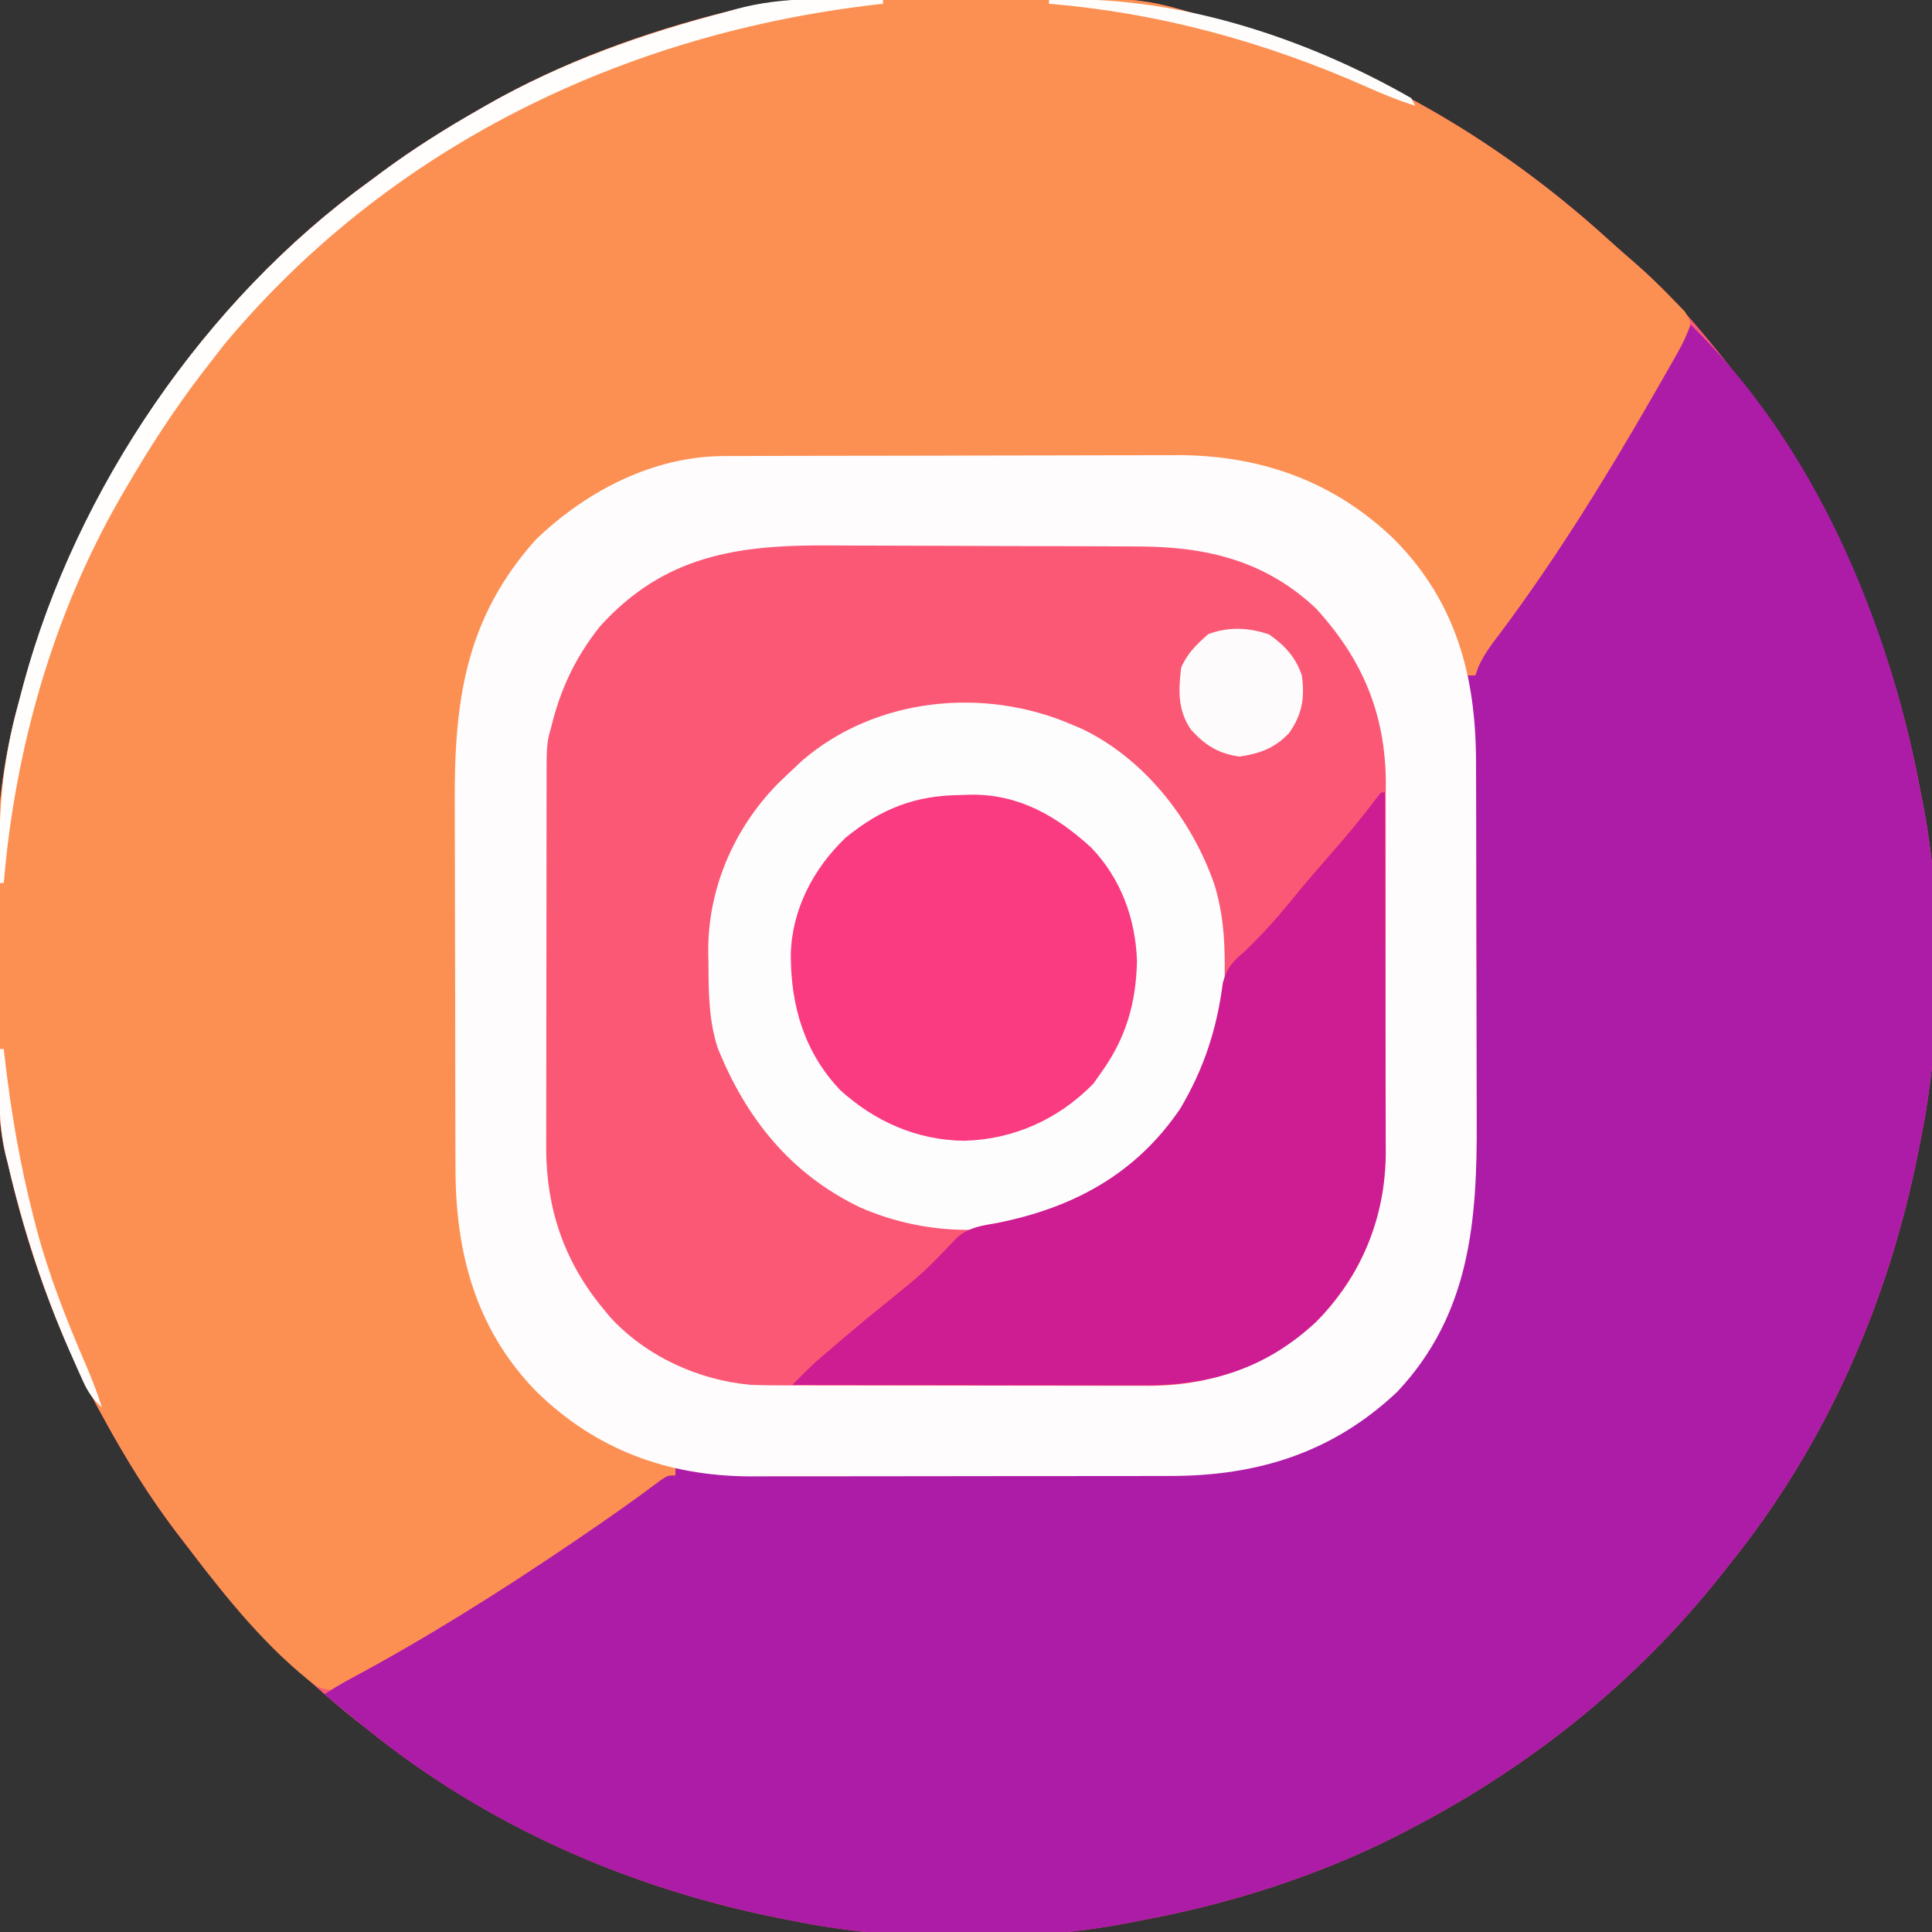
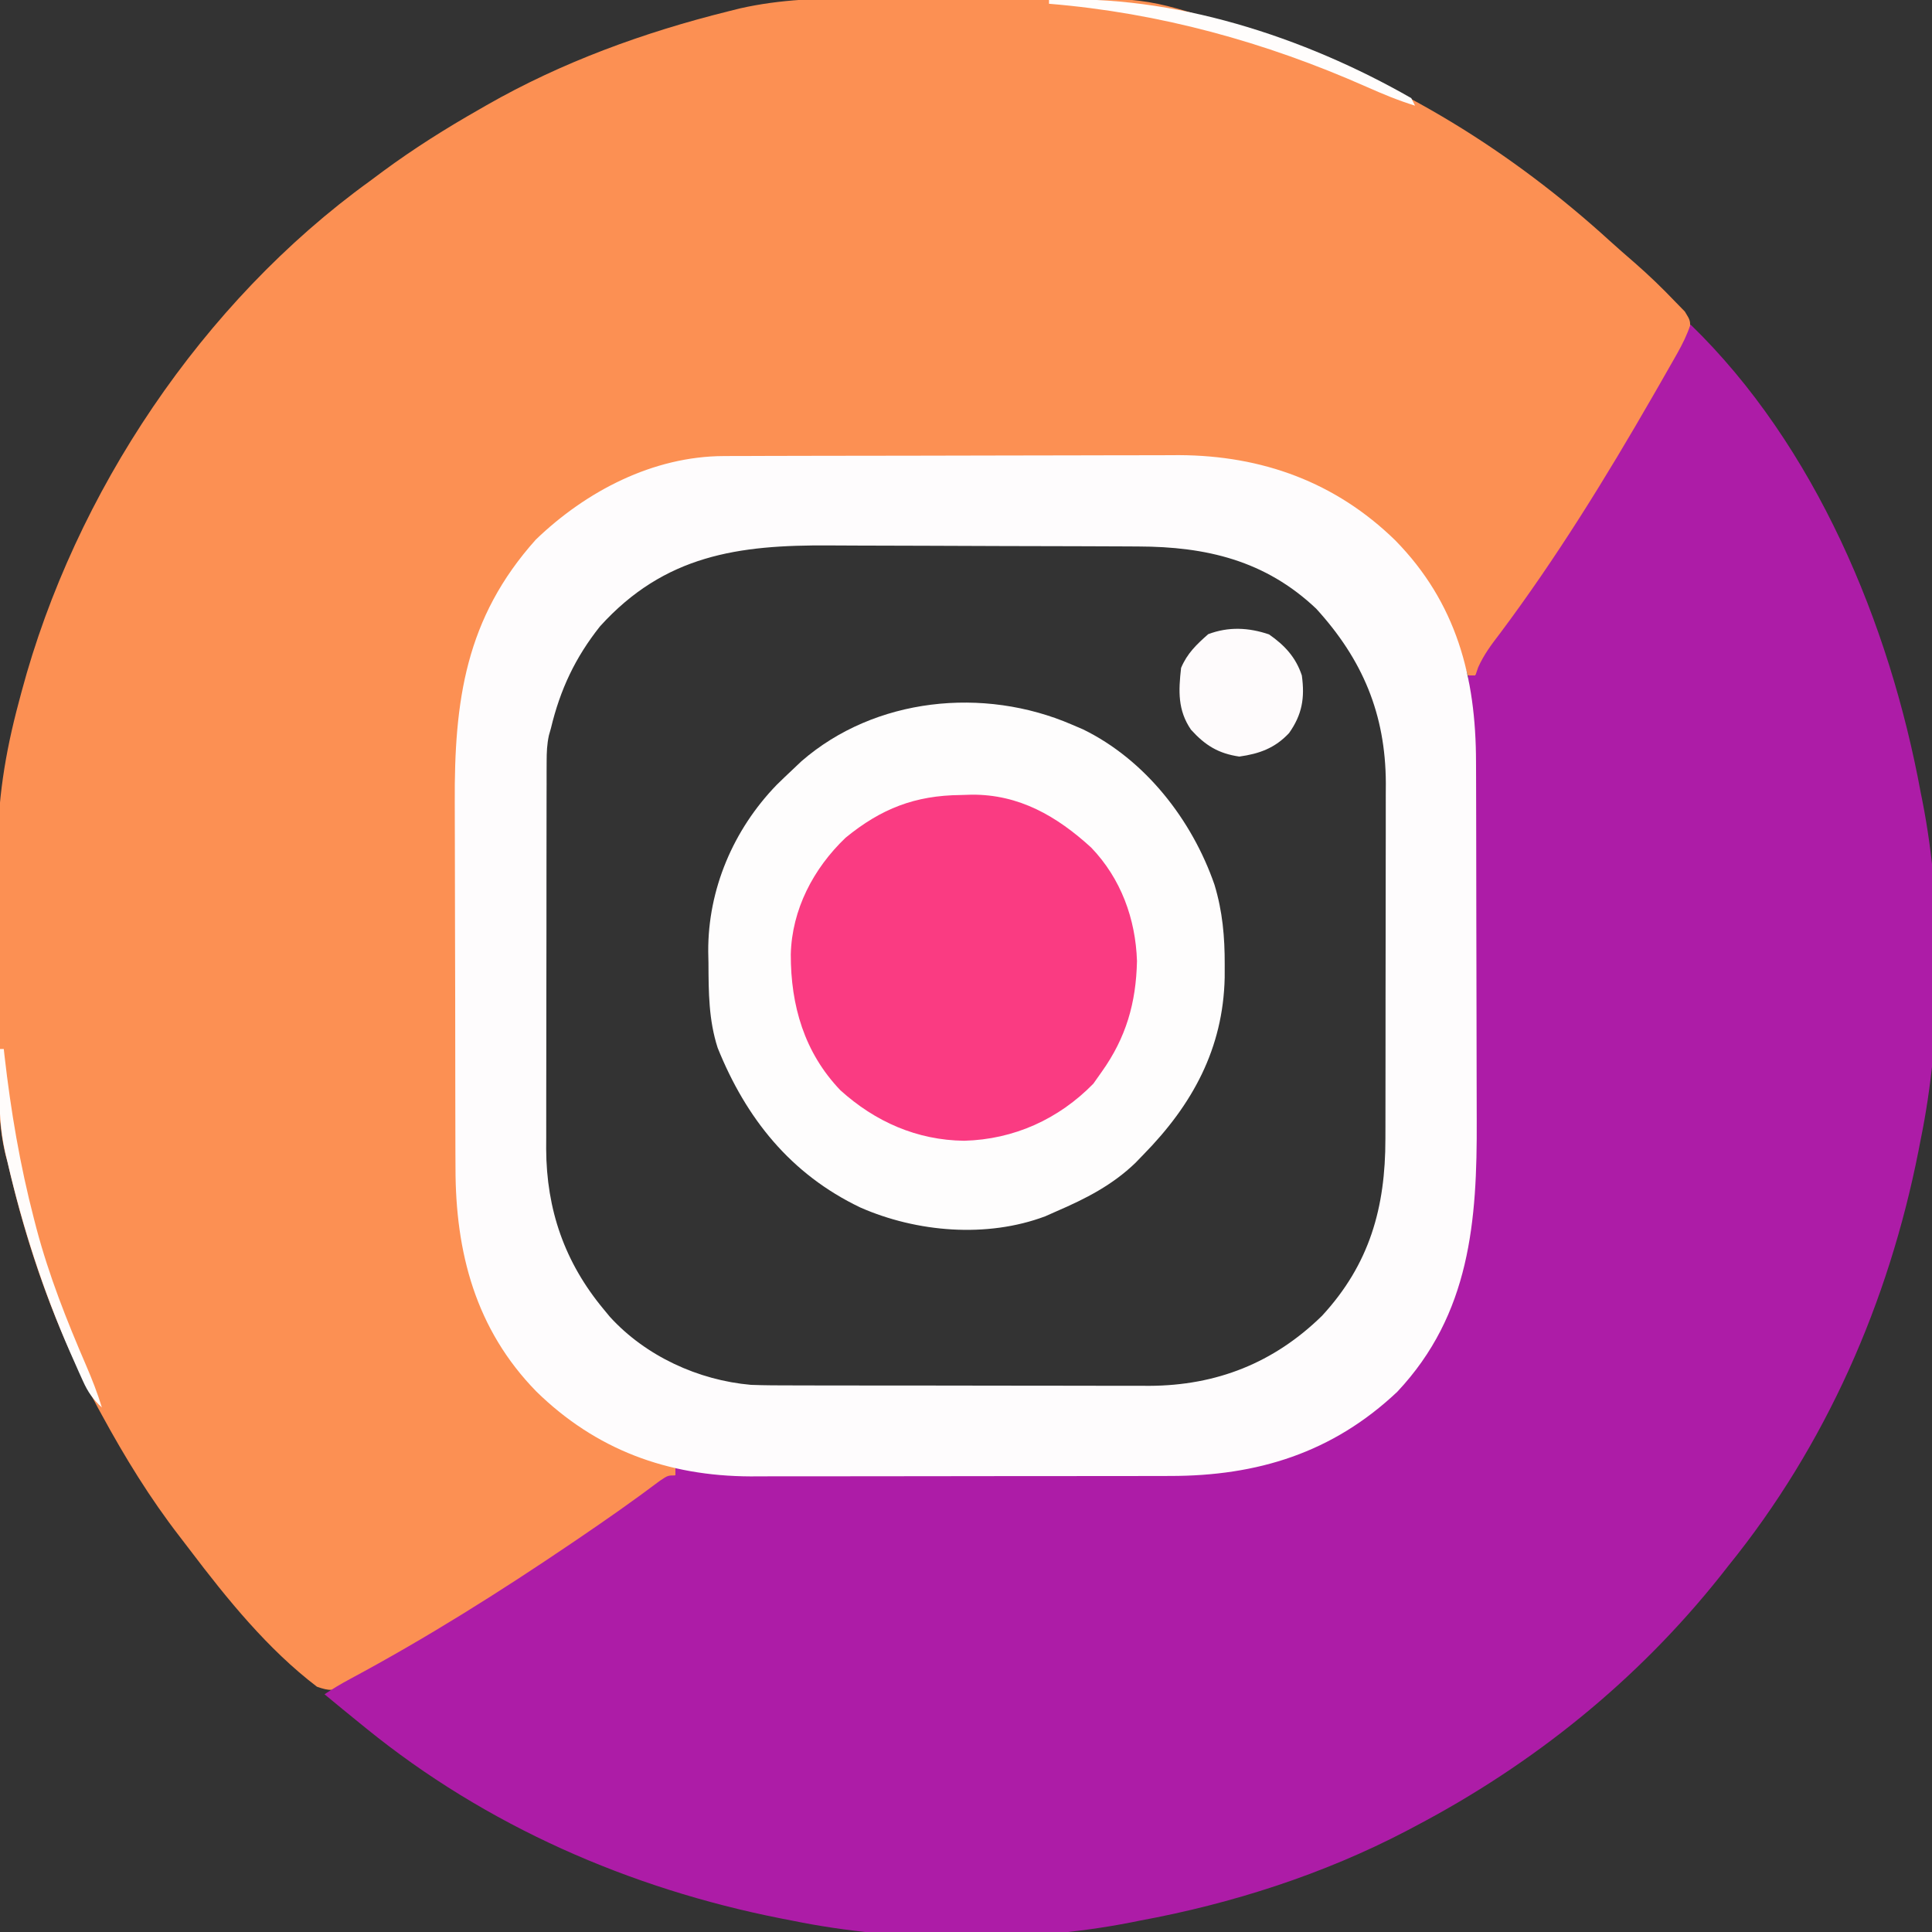
<svg xmlns="http://www.w3.org/2000/svg" width="512" height="512">
  <rect width="100%" height="100%" fill="#333333" stroke="none" />
-   <path d="M0 0 C1.941 -0.007 3.883 -0.015 5.824 -0.023 C9.875 -0.036 13.926 -0.038 17.977 -0.032 C22.082 -0.028 26.187 -0.041 30.293 -0.073 C73.818 -0.408 73.818 -0.408 92.656 5.469 C93.921 5.819 95.186 6.169 96.489 6.53 C99.686 7.444 102.824 8.452 105.969 9.531 C107.078 9.908 108.188 10.284 109.332 10.672 C142.765 22.366 172.2 40.545 198.312 64.344 C200.463 66.294 202.644 68.199 204.844 70.094 C211.313 75.745 217.141 81.888 222.656 88.469 C223.08 88.974 223.504 89.479 223.941 89.999 C236.209 104.701 246.789 120.496 255.656 137.469 C256.247 138.586 256.247 138.586 256.85 139.725 C268.379 161.781 276.157 186.019 280.656 210.469 C280.817 211.269 280.978 212.07 281.144 212.895 C286.636 240.973 286.39 274.459 280.656 302.469 C280.463 303.465 280.27 304.462 280.07 305.489 C272.131 345.672 255.489 383.575 229.656 415.469 C228.954 416.363 228.251 417.258 227.527 418.18 C205.47 445.884 177.957 468.016 146.656 484.469 C145.907 484.866 145.158 485.262 144.387 485.671 C122.335 497.195 98.099 504.97 73.656 509.469 C72.856 509.63 72.055 509.79 71.23 509.956 C43.152 515.448 9.666 515.203 -18.344 509.469 C-19.839 509.179 -19.839 509.179 -21.364 508.883 C-61.547 500.943 -99.45 484.301 -131.344 458.469 C-132.238 457.766 -133.133 457.064 -134.055 456.34 C-150.629 443.144 -165.167 428.125 -177.969 411.276 C-178.88 410.078 -179.797 408.883 -180.719 407.692 C-188.599 397.501 -195.184 386.775 -201.344 375.469 C-201.706 374.808 -202.068 374.148 -202.44 373.467 C-213.5 353.037 -221.199 331.086 -226.344 308.469 C-226.6 307.535 -226.6 307.535 -226.861 306.582 C-229.103 297.41 -228.692 287.957 -228.715 278.578 C-228.724 276.627 -228.733 274.676 -228.742 272.726 C-228.759 268.641 -228.766 264.556 -228.769 260.471 C-228.775 255.301 -228.812 250.131 -228.858 244.961 C-228.888 240.928 -228.895 236.896 -228.896 232.863 C-228.9 230.961 -228.912 229.059 -228.934 227.157 C-229.079 212.975 -227.014 200.154 -223.344 186.469 C-223.106 185.574 -222.868 184.68 -222.623 183.758 C-208.527 131.061 -174.713 80.527 -130.344 48.469 C-129.196 47.615 -128.049 46.761 -126.902 45.906 C-118.71 39.861 -110.19 34.501 -101.344 29.469 C-100.712 29.104 -100.08 28.74 -99.429 28.364 C-79.461 16.935 -57.631 9.014 -35.344 3.469 C-34.309 3.21 -33.274 2.952 -32.208 2.685 C-21.439 0.258 -11.008 -0.005 0 0 Z " fill="#FB5875" transform="translate(228.344,-0.469)" />
  <path d="M0 0 C1.941 -0.007 3.883 -0.015 5.824 -0.023 C9.875 -0.036 13.926 -0.038 17.977 -0.032 C22.082 -0.028 26.187 -0.041 30.293 -0.073 C73.818 -0.408 73.818 -0.408 92.656 5.469 C93.921 5.819 95.186 6.169 96.489 6.53 C99.686 7.444 102.824 8.452 105.969 9.531 C107.078 9.908 108.188 10.284 109.332 10.672 C142.765 22.366 172.2 40.545 198.312 64.344 C200.463 66.294 202.644 68.199 204.844 70.094 C208.622 73.391 212.195 76.841 215.656 80.469 C216.894 81.737 216.894 81.737 218.156 83.031 C219.656 85.469 219.656 85.469 219.504 88.137 C218.466 92.217 216.675 95.599 214.594 99.219 C214.163 99.981 213.731 100.743 213.287 101.529 C203.735 118.227 193.551 134.612 182.656 150.469 C181.745 151.802 180.833 153.135 179.922 154.469 C178.07 157.174 176.21 159.874 174.344 162.57 C172.554 165.157 170.785 167.756 169.031 170.367 C168.619 170.975 168.208 171.584 167.783 172.21 C166.663 173.867 165.548 175.527 164.434 177.188 C163.847 177.94 163.261 178.693 162.656 179.469 C161.996 179.469 161.336 179.469 160.656 179.469 C160.328 178.476 159.999 177.484 159.66 176.461 C152.621 156.016 140.472 139.207 120.656 129.469 C107.781 124.031 95.002 122.168 81.085 122.178 C79.773 122.172 78.461 122.165 77.109 122.158 C73.54 122.14 69.972 122.136 66.404 122.134 C64.165 122.133 61.926 122.129 59.687 122.123 C51.849 122.105 44.011 122.097 36.173 122.098 C28.91 122.099 21.648 122.078 14.386 122.047 C8.114 122.02 1.843 122.01 -4.428 122.011 C-8.158 122.012 -11.887 122.006 -15.616 121.985 C-40.548 121.852 -61.588 123.482 -81.344 140.469 C-82.313 141.231 -83.282 141.992 -84.281 142.777 C-87.472 145.443 -89.955 148.518 -92.344 151.906 C-92.773 152.515 -93.202 153.123 -93.645 153.75 C-103.285 167.866 -106.817 183.329 -106.732 200.283 C-106.737 201.597 -106.742 202.911 -106.748 204.265 C-106.761 207.829 -106.756 211.393 -106.747 214.957 C-106.739 218.715 -106.746 222.473 -106.751 226.231 C-106.756 232.54 -106.749 238.849 -106.735 245.158 C-106.719 252.414 -106.724 259.669 -106.74 266.925 C-106.754 273.193 -106.756 279.461 -106.748 285.729 C-106.743 289.455 -106.743 293.182 -106.753 296.908 C-106.763 301.071 -106.749 305.233 -106.732 309.396 C-106.738 310.603 -106.744 311.809 -106.75 313.053 C-106.654 326.254 -104.201 338.562 -98.344 350.469 C-97.875 351.443 -97.405 352.418 -96.922 353.422 C-86.768 372.623 -69.302 382.705 -49.344 389.469 C-49.344 390.129 -49.344 390.789 -49.344 391.469 C-51.847 393.354 -54.362 395.11 -56.969 396.844 C-57.804 397.406 -58.64 397.968 -59.5 398.548 C-61.392 399.819 -63.286 401.087 -65.181 402.353 C-67.961 404.212 -70.732 406.083 -73.5 407.96 C-86.628 416.853 -99.849 425.554 -113.406 433.781 C-114.516 434.456 -115.626 435.13 -116.769 435.825 C-119.945 437.734 -123.138 439.61 -126.344 441.469 C-127.206 441.977 -127.206 441.977 -128.086 442.495 C-129.828 443.516 -131.584 444.514 -133.34 445.512 C-134.372 446.104 -135.403 446.696 -136.467 447.305 C-139.718 448.62 -141.076 448.627 -144.344 447.469 C-157.335 437.588 -168.185 424.201 -177.985 411.26 C-178.889 410.068 -179.799 408.88 -180.714 407.697 C-188.596 397.504 -195.182 386.778 -201.344 375.469 C-201.706 374.808 -202.068 374.148 -202.44 373.467 C-213.5 353.037 -221.199 331.086 -226.344 308.469 C-226.6 307.535 -226.6 307.535 -226.861 306.582 C-229.103 297.41 -228.692 287.957 -228.715 278.578 C-228.724 276.627 -228.733 274.676 -228.742 272.726 C-228.759 268.641 -228.766 264.556 -228.769 260.471 C-228.775 255.301 -228.812 250.131 -228.858 244.961 C-228.888 240.928 -228.895 236.896 -228.896 232.863 C-228.9 230.961 -228.912 229.059 -228.934 227.157 C-229.079 212.975 -227.014 200.154 -223.344 186.469 C-223.106 185.574 -222.868 184.68 -222.623 183.758 C-208.527 131.061 -174.713 80.527 -130.344 48.469 C-129.196 47.615 -128.049 46.761 -126.902 45.906 C-118.71 39.861 -110.19 34.501 -101.344 29.469 C-100.712 29.104 -100.08 28.74 -99.429 28.364 C-79.461 16.935 -57.631 9.014 -35.344 3.469 C-34.309 3.21 -33.274 2.952 -32.208 2.685 C-21.439 0.258 -11.008 -0.005 0 0 Z " fill="#FC9053" transform="translate(228.344,-0.469)" />
  <path d="M0 0 C33.063 32.061 52.774 79.299 61 124 C61.161 124.801 61.322 125.601 61.487 126.426 C66.979 154.504 66.734 187.99 61 216 C60.71 217.495 60.71 217.495 60.414 219.02 C52.474 259.203 35.833 297.107 10 329 C9.297 329.895 8.595 330.789 7.871 331.711 C-14.186 359.415 -41.699 381.548 -73 398 C-73.749 398.397 -74.498 398.794 -75.27 399.203 C-97.321 410.727 -121.557 418.502 -146 423 C-146.801 423.161 -147.601 423.322 -148.426 423.487 C-176.504 428.979 -209.99 428.734 -238 423 C-238.997 422.807 -239.993 422.613 -241.02 422.414 C-281.162 414.482 -319.165 397.863 -351 372 C-351.532 371.57 -352.064 371.139 -352.612 370.696 C-355.757 368.149 -358.886 365.584 -362 363 C-359.758 361.505 -357.614 360.218 -355.246 358.961 C-334.974 348.085 -315.593 335.902 -296.562 323 C-295.912 322.559 -295.262 322.118 -294.592 321.664 C-287.311 316.719 -280.123 311.694 -273.09 306.398 C-271 305 -271 305 -269 305 C-269 304.34 -269 303.68 -269 303 C-268.147 303.105 -268.147 303.105 -267.276 303.213 C-260.106 304.023 -253.013 304.154 -245.802 304.161 C-243.875 304.169 -243.875 304.169 -241.91 304.176 C-238.414 304.189 -234.918 304.196 -231.422 304.2 C-229.229 304.203 -227.036 304.207 -224.843 304.212 C-217.957 304.225 -211.071 304.235 -204.184 304.239 C-196.282 304.243 -188.379 304.261 -180.477 304.29 C-174.336 304.312 -168.196 304.322 -162.055 304.323 C-158.402 304.324 -154.749 304.33 -151.097 304.348 C-126.269 304.463 -105.714 303.23 -85 288 C-84.406 287.58 -83.811 287.16 -83.199 286.727 C-69.003 275.936 -60.584 256.458 -58.207 239.239 C-57.741 234.197 -57.862 229.122 -57.871 224.063 C-57.869 222.771 -57.867 221.479 -57.865 220.148 C-57.861 216.619 -57.862 213.09 -57.866 209.561 C-57.868 205.856 -57.866 202.15 -57.864 198.444 C-57.862 192.22 -57.865 185.995 -57.87 179.77 C-57.875 172.594 -57.873 165.418 -57.868 158.242 C-57.863 152.064 -57.863 145.885 -57.865 139.707 C-57.867 136.024 -57.867 132.342 -57.864 128.66 C-57.86 124.548 -57.865 120.437 -57.871 116.325 C-57.868 114.516 -57.868 114.516 -57.864 112.67 C-57.881 106.051 -58.181 99.57 -59 93 C-58.34 93 -57.68 93 -57 93 C-56.644 91.952 -56.644 91.952 -56.281 90.883 C-54.779 87.502 -52.739 84.785 -50.5 81.875 C-35.531 61.868 -22.446 40.639 -10 19 C-9.235 17.672 -9.235 17.672 -8.454 16.318 C-7.15 14.049 -5.853 11.776 -4.562 9.5 C-4.203 8.866 -3.843 8.231 -3.472 7.577 C-2.07 5.066 -0.913 2.738 0 0 Z " fill="#AD1CA7" transform="translate(448,86)" />
  <path d="M0 0 C1.139 -0.006 2.279 -0.011 3.452 -0.017 C5.306 -0.019 5.306 -0.019 7.198 -0.021 C9.167 -0.028 9.167 -0.028 11.176 -0.036 C14.77 -0.049 18.364 -0.055 21.957 -0.06 C24.209 -0.063 26.461 -0.067 28.712 -0.071 C35.777 -0.085 42.842 -0.095 49.906 -0.098 C58.024 -0.103 66.143 -0.12 74.261 -0.149 C80.558 -0.171 86.856 -0.181 93.154 -0.182 C96.904 -0.184 100.654 -0.189 104.404 -0.207 C107.941 -0.224 111.478 -0.226 115.015 -0.217 C116.905 -0.216 118.795 -0.23 120.685 -0.244 C142.65 -0.139 162.086 6.879 177.928 22.328 C194.166 38.881 199.318 58.554 199.339 81.111 C199.344 82.395 199.349 83.679 199.355 85.002 C199.368 88.507 199.374 92.012 199.379 95.516 C199.381 97.713 199.386 99.911 199.39 102.108 C199.404 109.005 199.413 115.901 199.417 122.798 C199.422 130.718 199.439 138.638 199.468 146.557 C199.49 152.706 199.5 158.855 199.501 165.004 C199.502 168.664 199.508 172.323 199.526 175.983 C199.65 202.684 197.821 227.396 178.464 247.984 C161.308 264.172 141.383 270.294 118.273 270.286 C116.985 270.289 115.696 270.292 114.368 270.296 C110.847 270.305 107.326 270.307 103.805 270.308 C101.6 270.308 99.394 270.311 97.189 270.313 C89.479 270.322 81.769 270.327 74.058 270.326 C66.898 270.325 59.738 270.336 52.578 270.351 C46.41 270.365 40.242 270.37 34.073 270.369 C30.399 270.369 26.724 270.372 23.049 270.382 C18.943 270.394 14.837 270.389 10.73 270.383 C9.532 270.389 8.333 270.395 7.097 270.4 C-14.961 270.319 -33.924 263.316 -49.697 247.89 C-65.765 231.436 -71.129 211.09 -71.112 188.569 C-71.119 187.257 -71.126 185.945 -71.133 184.593 C-71.15 181.025 -71.155 177.456 -71.156 173.888 C-71.158 171.649 -71.162 169.41 -71.167 167.171 C-71.186 159.333 -71.194 151.495 -71.192 143.657 C-71.191 136.394 -71.212 129.132 -71.244 121.87 C-71.27 115.599 -71.281 109.327 -71.279 103.056 C-71.279 99.326 -71.284 95.597 -71.306 91.868 C-71.45 64.873 -68.496 42.978 -49.822 22.14 C-36.514 9.32 -18.776 0.057 0 0 Z M-32.822 45.14 C-39.373 53.391 -43.361 61.857 -45.822 72.14 C-46.085 73.066 -46.085 73.066 -46.354 74.011 C-46.875 76.386 -46.95 78.526 -46.955 80.958 C-46.96 81.925 -46.964 82.892 -46.968 83.889 C-46.968 84.943 -46.967 85.998 -46.967 87.084 C-46.97 88.2 -46.974 89.316 -46.977 90.466 C-46.987 94.162 -46.989 97.858 -46.99 101.555 C-46.993 104.126 -46.996 106.697 -47 109.268 C-47.006 114.663 -47.008 120.058 -47.007 125.453 C-47.006 131.67 -47.017 137.886 -47.033 144.103 C-47.047 150.1 -47.051 156.097 -47.05 162.094 C-47.052 164.637 -47.056 167.18 -47.064 169.723 C-47.074 173.289 -47.071 176.854 -47.065 180.42 C-47.07 181.463 -47.076 182.505 -47.082 183.579 C-47.013 199.713 -42.193 213.682 -31.822 226.14 C-31.023 227.109 -31.023 227.109 -30.208 228.097 C-20.715 238.533 -6.732 244.923 7.178 246.14 C10.917 246.282 14.652 246.287 18.393 246.286 C19.49 246.289 20.587 246.292 21.717 246.296 C25.327 246.305 28.936 246.307 32.546 246.308 C35.066 246.312 37.587 246.315 40.107 246.318 C45.384 246.324 50.661 246.326 55.939 246.326 C62.017 246.325 68.095 246.336 74.173 246.351 C80.046 246.366 85.919 246.37 91.792 246.369 C94.279 246.37 96.766 246.375 99.253 246.382 C102.737 246.392 106.221 246.389 109.705 246.383 C110.723 246.389 111.74 246.395 112.788 246.4 C130.553 246.323 145.751 240.343 158.53 227.84 C171.132 214.176 175.332 199.208 175.324 180.942 C175.327 179.847 175.33 178.751 175.334 177.623 C175.343 174.018 175.345 170.413 175.346 166.808 C175.35 164.29 175.353 161.772 175.356 159.254 C175.362 153.981 175.364 148.708 175.364 143.435 C175.363 137.365 175.374 131.295 175.389 125.225 C175.404 119.357 175.408 113.489 175.407 107.621 C175.408 105.138 175.413 102.655 175.42 100.171 C175.43 96.69 175.427 93.209 175.421 89.727 C175.427 88.713 175.433 87.699 175.438 86.655 C175.359 68.388 169.301 53.955 156.991 40.453 C143.463 27.634 127.787 24.01 109.86 23.963 C108.751 23.957 107.643 23.95 106.501 23.944 C102.85 23.924 99.2 23.912 95.549 23.902 C94.296 23.898 93.042 23.894 91.75 23.89 C85.795 23.871 79.84 23.857 73.885 23.848 C67.056 23.838 60.226 23.812 53.397 23.772 C47.446 23.738 41.494 23.726 35.543 23.722 C33.03 23.717 30.516 23.706 28.003 23.687 C3.882 23.519 -15.702 26.201 -32.822 45.14 Z " fill="#FEFCFD" transform="translate(191.822,120.86)" />
  <path d="M0 0 C0.989 0.423 1.977 0.846 2.996 1.281 C19.522 9.345 31.907 25.299 37.849 42.452 C39.993 49.534 40.579 56.247 40.562 63.625 C40.559 65.328 40.559 65.328 40.555 67.064 C40.147 85.871 32.036 100.724 19 114 C18.312 114.713 17.623 115.426 16.914 116.16 C10.785 122.073 3.743 125.657 -4 129 C-4.984 129.437 -5.967 129.874 -6.98 130.324 C-22.461 136.152 -41.039 134.574 -56 128 C-74.458 119.176 -86.287 104.392 -93.812 85.688 C-96.2 78.275 -96.212 70.98 -96.25 63.25 C-96.271 62.229 -96.291 61.208 -96.312 60.156 C-96.396 43.666 -89.646 27.861 -78.2 16.027 C-76.822 14.662 -75.412 13.33 -74 12 C-73.209 11.251 -72.417 10.502 -71.602 9.73 C-52.146 -7.172 -23.324 -10.069 0 0 Z " fill="#FEFDFD" transform="translate(284,192)" />
-   <path d="M0 0 C0.33 0 0.66 0 1 0 C1.046 13.257 1.082 26.514 1.104 39.77 C1.114 45.927 1.128 52.083 1.151 58.239 C1.173 64.185 1.185 70.131 1.19 76.076 C1.193 78.34 1.201 80.604 1.211 82.868 C1.226 86.048 1.228 89.229 1.227 92.41 C1.234 93.337 1.241 94.264 1.249 95.219 C1.194 112.737 -5.066 127.683 -17.23 140.316 C-30.648 152.832 -45.39 157.183 -63.363 157.114 C-64.369 157.114 -65.375 157.114 -66.411 157.114 C-69.712 157.113 -73.012 157.106 -76.312 157.098 C-78.61 157.096 -80.908 157.094 -83.206 157.093 C-89.236 157.09 -95.266 157.08 -101.296 157.069 C-107.457 157.058 -113.617 157.054 -119.777 157.049 C-131.852 157.038 -143.926 157.021 -156 157 C-150.519 151.498 -150.519 151.498 -147.836 149.203 C-146.997 148.485 -146.997 148.485 -146.142 147.752 C-145.559 147.256 -144.976 146.761 -144.375 146.25 C-143.76 145.724 -143.144 145.198 -142.51 144.656 C-138.84 141.53 -135.128 138.465 -131.375 135.438 C-121.185 127.22 -121.185 127.22 -112.18 117.797 C-108.956 115.14 -105.607 114.784 -101.562 114.062 C-81.446 109.998 -64.942 101.111 -53.188 83.75 C-46.912 73.14 -43.498 62.615 -41.934 50.461 C-40.813 46.306 -39.234 44.765 -36 42 C-31.131 37.332 -26.823 32.421 -22.594 27.164 C-19.612 23.489 -16.491 19.937 -13.375 16.375 C-9.13 11.52 -5.024 6.619 -1.172 1.441 C-0.785 0.966 -0.398 0.49 0 0 Z " fill="#CE1C92" transform="translate(366,210)" />
  <path d="M0 0 C0.952 -0.029 1.904 -0.058 2.885 -0.088 C15.486 -0.199 25.489 5.581 34.625 13.938 C42.498 22.14 46.384 32.806 46.75 44 C46.513 55.072 43.863 64.284 37.438 73.312 C36.695 74.364 35.953 75.416 35.188 76.5 C25.983 85.914 14.126 91.281 0.938 91.625 C-11.565 91.472 -22.626 86.585 -31.848 78.246 C-41.422 68.242 -45.017 55.788 -44.996 42.23 C-44.705 30.374 -39.026 19.476 -30.465 11.312 C-21.02 3.583 -12.05 0.119 0 0 Z " fill="#FA3B82" transform="translate(254.562,210.688)" />
-   <path d="M0 0 C0 0.33 0 0.66 0 1 C-0.864 1.097 -0.864 1.097 -1.746 1.196 C-68.819 8.9 -131.051 38.996 -174.688 91.438 C-176.14 93.28 -177.577 95.135 -179 97 C-179.418 97.542 -179.836 98.083 -180.267 98.642 C-187.949 108.635 -194.69 119.094 -201 130 C-201.394 130.677 -201.789 131.354 -202.195 132.052 C-219.95 162.921 -230.047 198.611 -233 234 C-233.33 234 -233.66 234 -234 234 C-234.656 217.157 -233.579 202.217 -229 186 C-228.572 184.368 -228.145 182.735 -227.719 181.102 C-213.706 129.356 -179.51 79.437 -136 48 C-134.852 47.147 -133.705 46.292 -132.559 45.438 C-124.366 39.392 -115.847 34.032 -107 29 C-106.368 28.636 -105.736 28.271 -105.085 27.896 C-85.027 16.415 -63.29 8.842 -41 3 C-40.314 2.808 -39.627 2.616 -38.92 2.418 C-26.216 -1.112 -13.063 -0.289 0 0 Z " fill="#FFFEFC" transform="translate(234,0)" />
  <path d="M0 0 C4.126 2.879 7.065 6.009 8.688 10.875 C9.507 16.808 8.785 21.219 5.305 26.145 C1.578 30.132 -2.557 31.629 -7.875 32.375 C-13.443 31.565 -16.933 29.4 -20.688 25.25 C-24.217 20.091 -24.009 14.994 -23.312 8.875 C-21.695 5.023 -19.209 2.669 -16.125 -0.062 C-10.738 -2.097 -5.409 -1.837 0 0 Z " fill="#FEFBFC" transform="translate(336.312,168.125)" />
  <path d="M0 0 C32.783 -1.616 67.628 9.761 96 26 C96.495 26.99 96.495 26.99 97 28 C92.534 26.628 88.336 24.871 84.074 22.979 C57.292 11.125 29.234 3.396 0 1 C0 0.67 0 0.34 0 0 Z " fill="#FFFDFC" transform="translate(278,0)" />
  <path d="M0 0 C0.33 0 0.66 0 1 0 C1.065 0.582 1.129 1.163 1.196 1.762 C2.868 16.435 5.29 30.702 9 45 C9.215 45.831 9.43 46.661 9.651 47.517 C12.986 60.09 17.682 71.933 22.828 83.867 C24.405 87.532 25.834 91.18 27 95 C24.639 92.852 23.295 90.902 21.984 88 C21.444 86.808 21.444 86.808 20.892 85.593 C20.515 84.737 20.138 83.881 19.75 83 C19.354 82.106 18.959 81.213 18.552 80.292 C11.397 63.921 6.059 47.404 2 30 C1.8 29.164 1.6 28.329 1.394 27.468 C0.037 21.375 -0.245 15.603 -0.125 9.375 C-0.116 8.466 -0.107 7.557 -0.098 6.621 C-0.074 4.414 -0.042 2.207 0 0 Z " fill="#FFFCFB" transform="translate(0,278)" />
</svg>